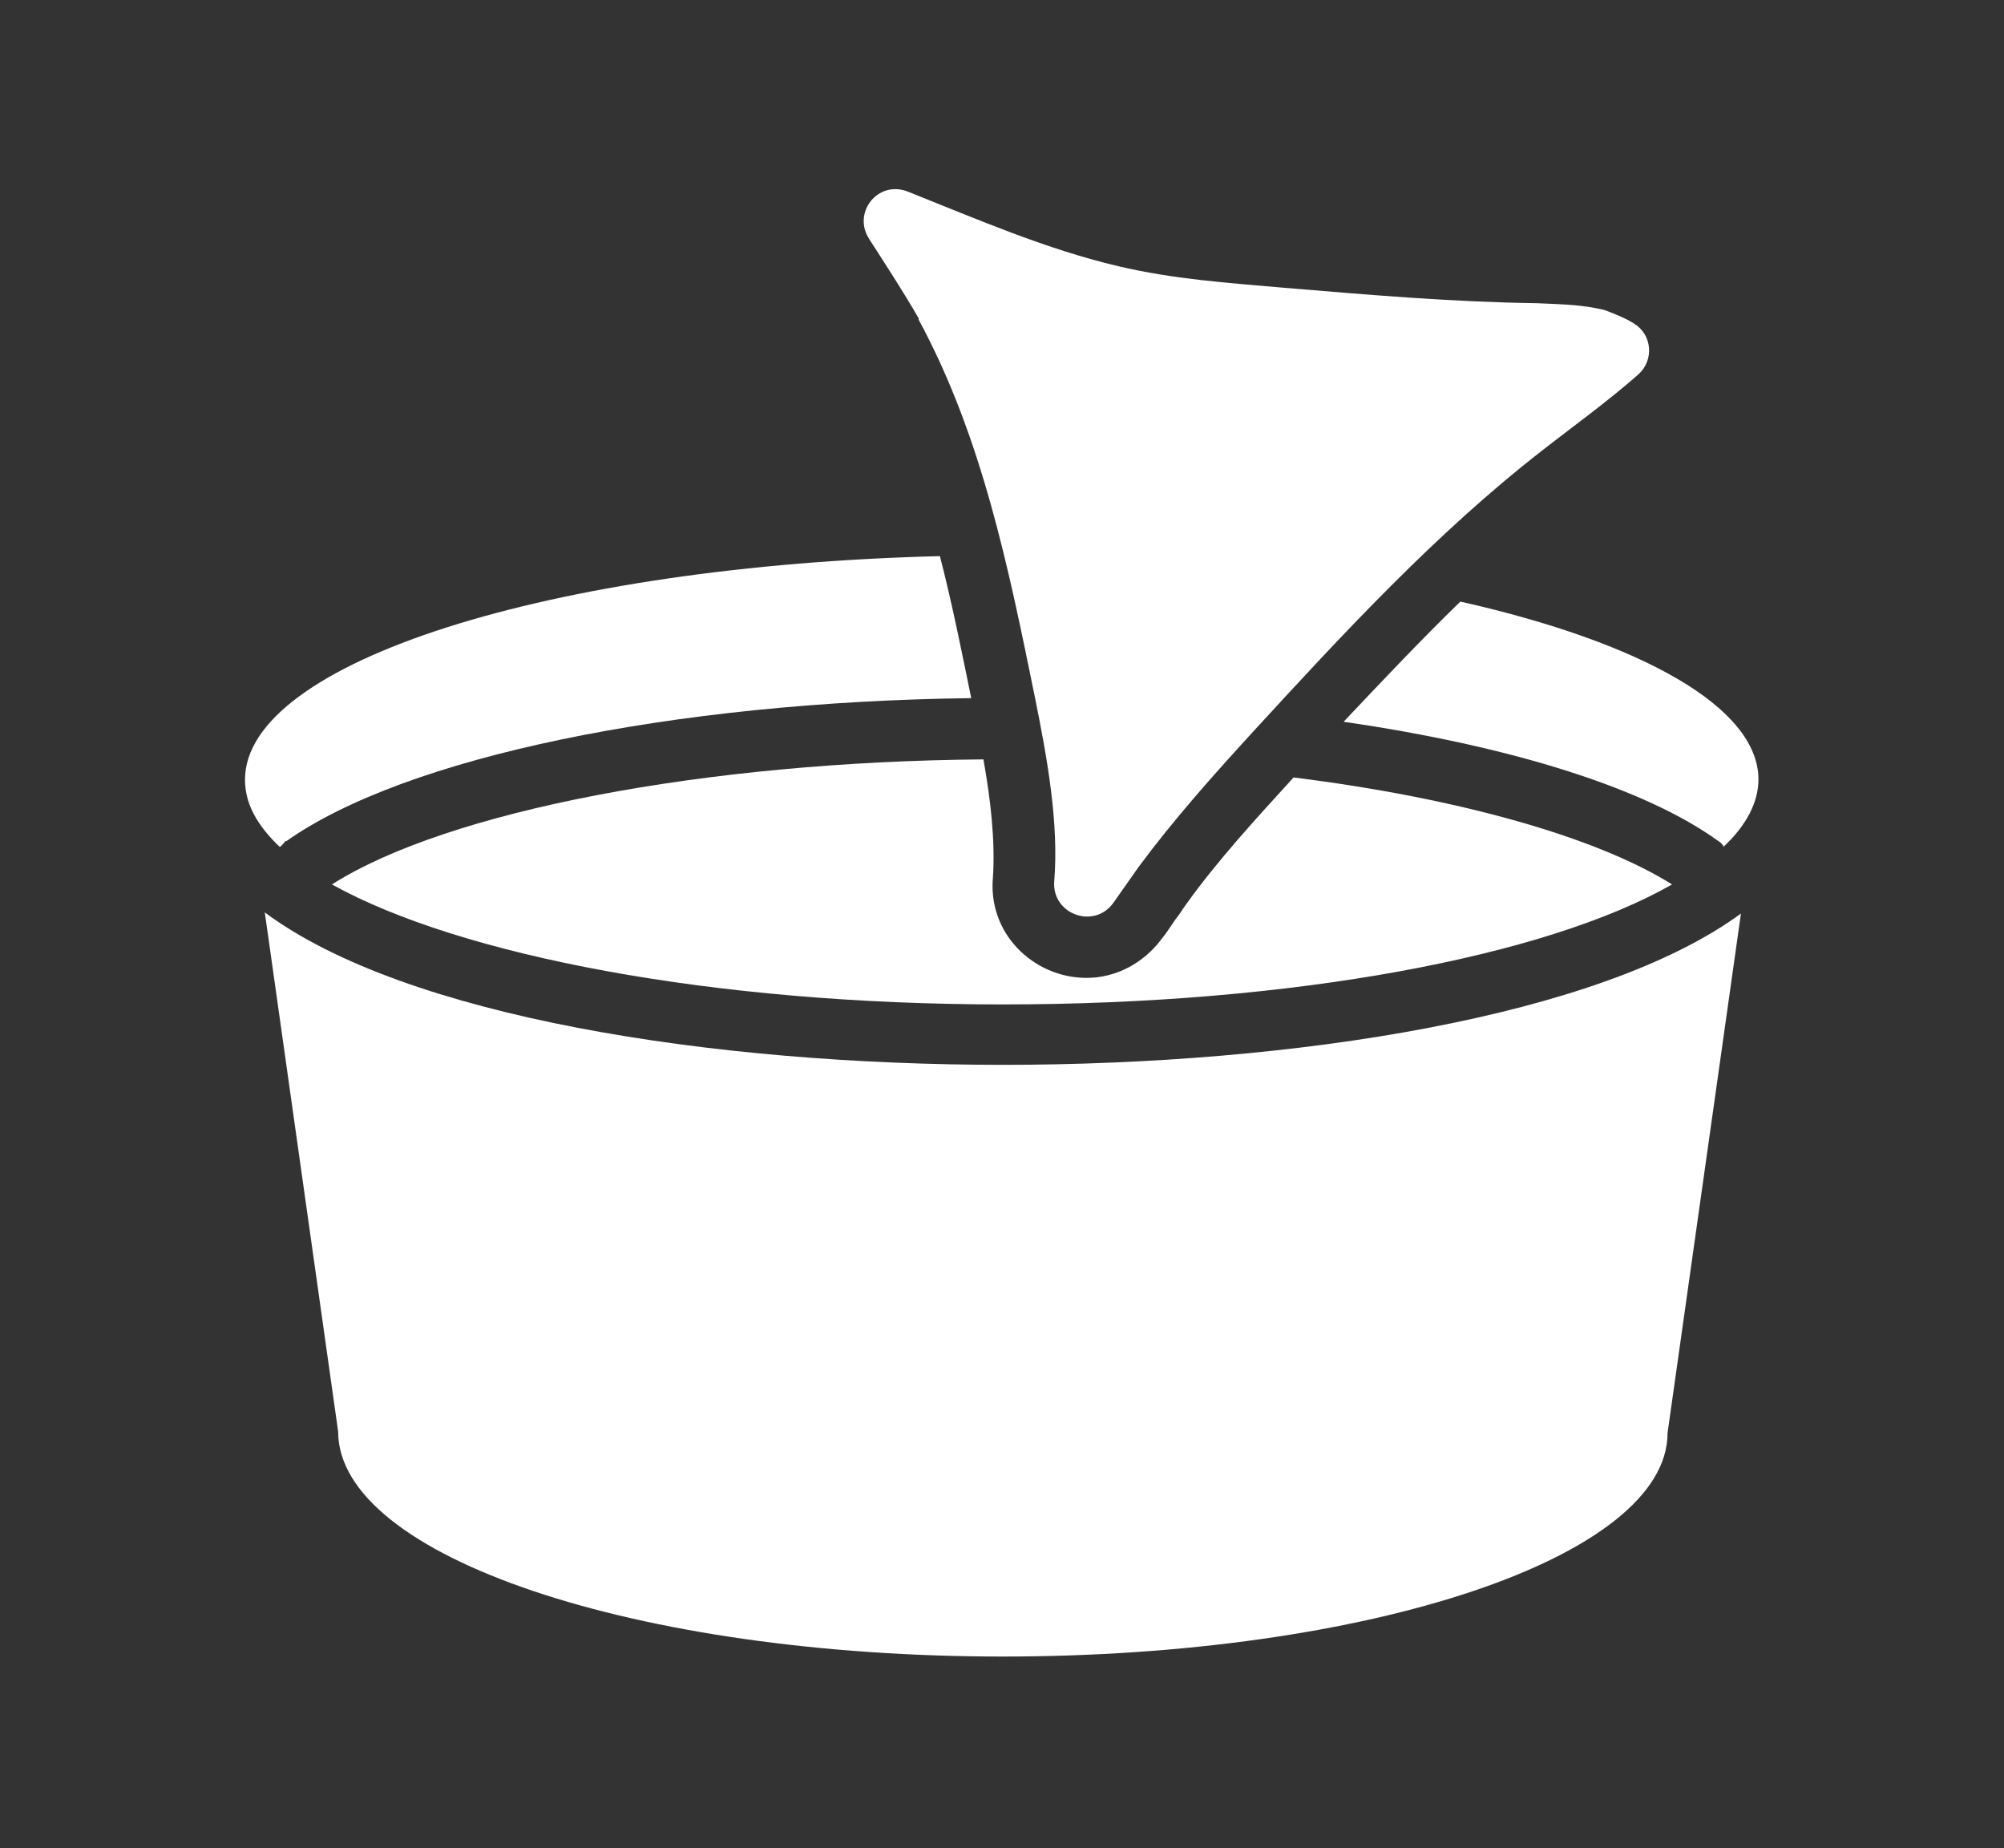
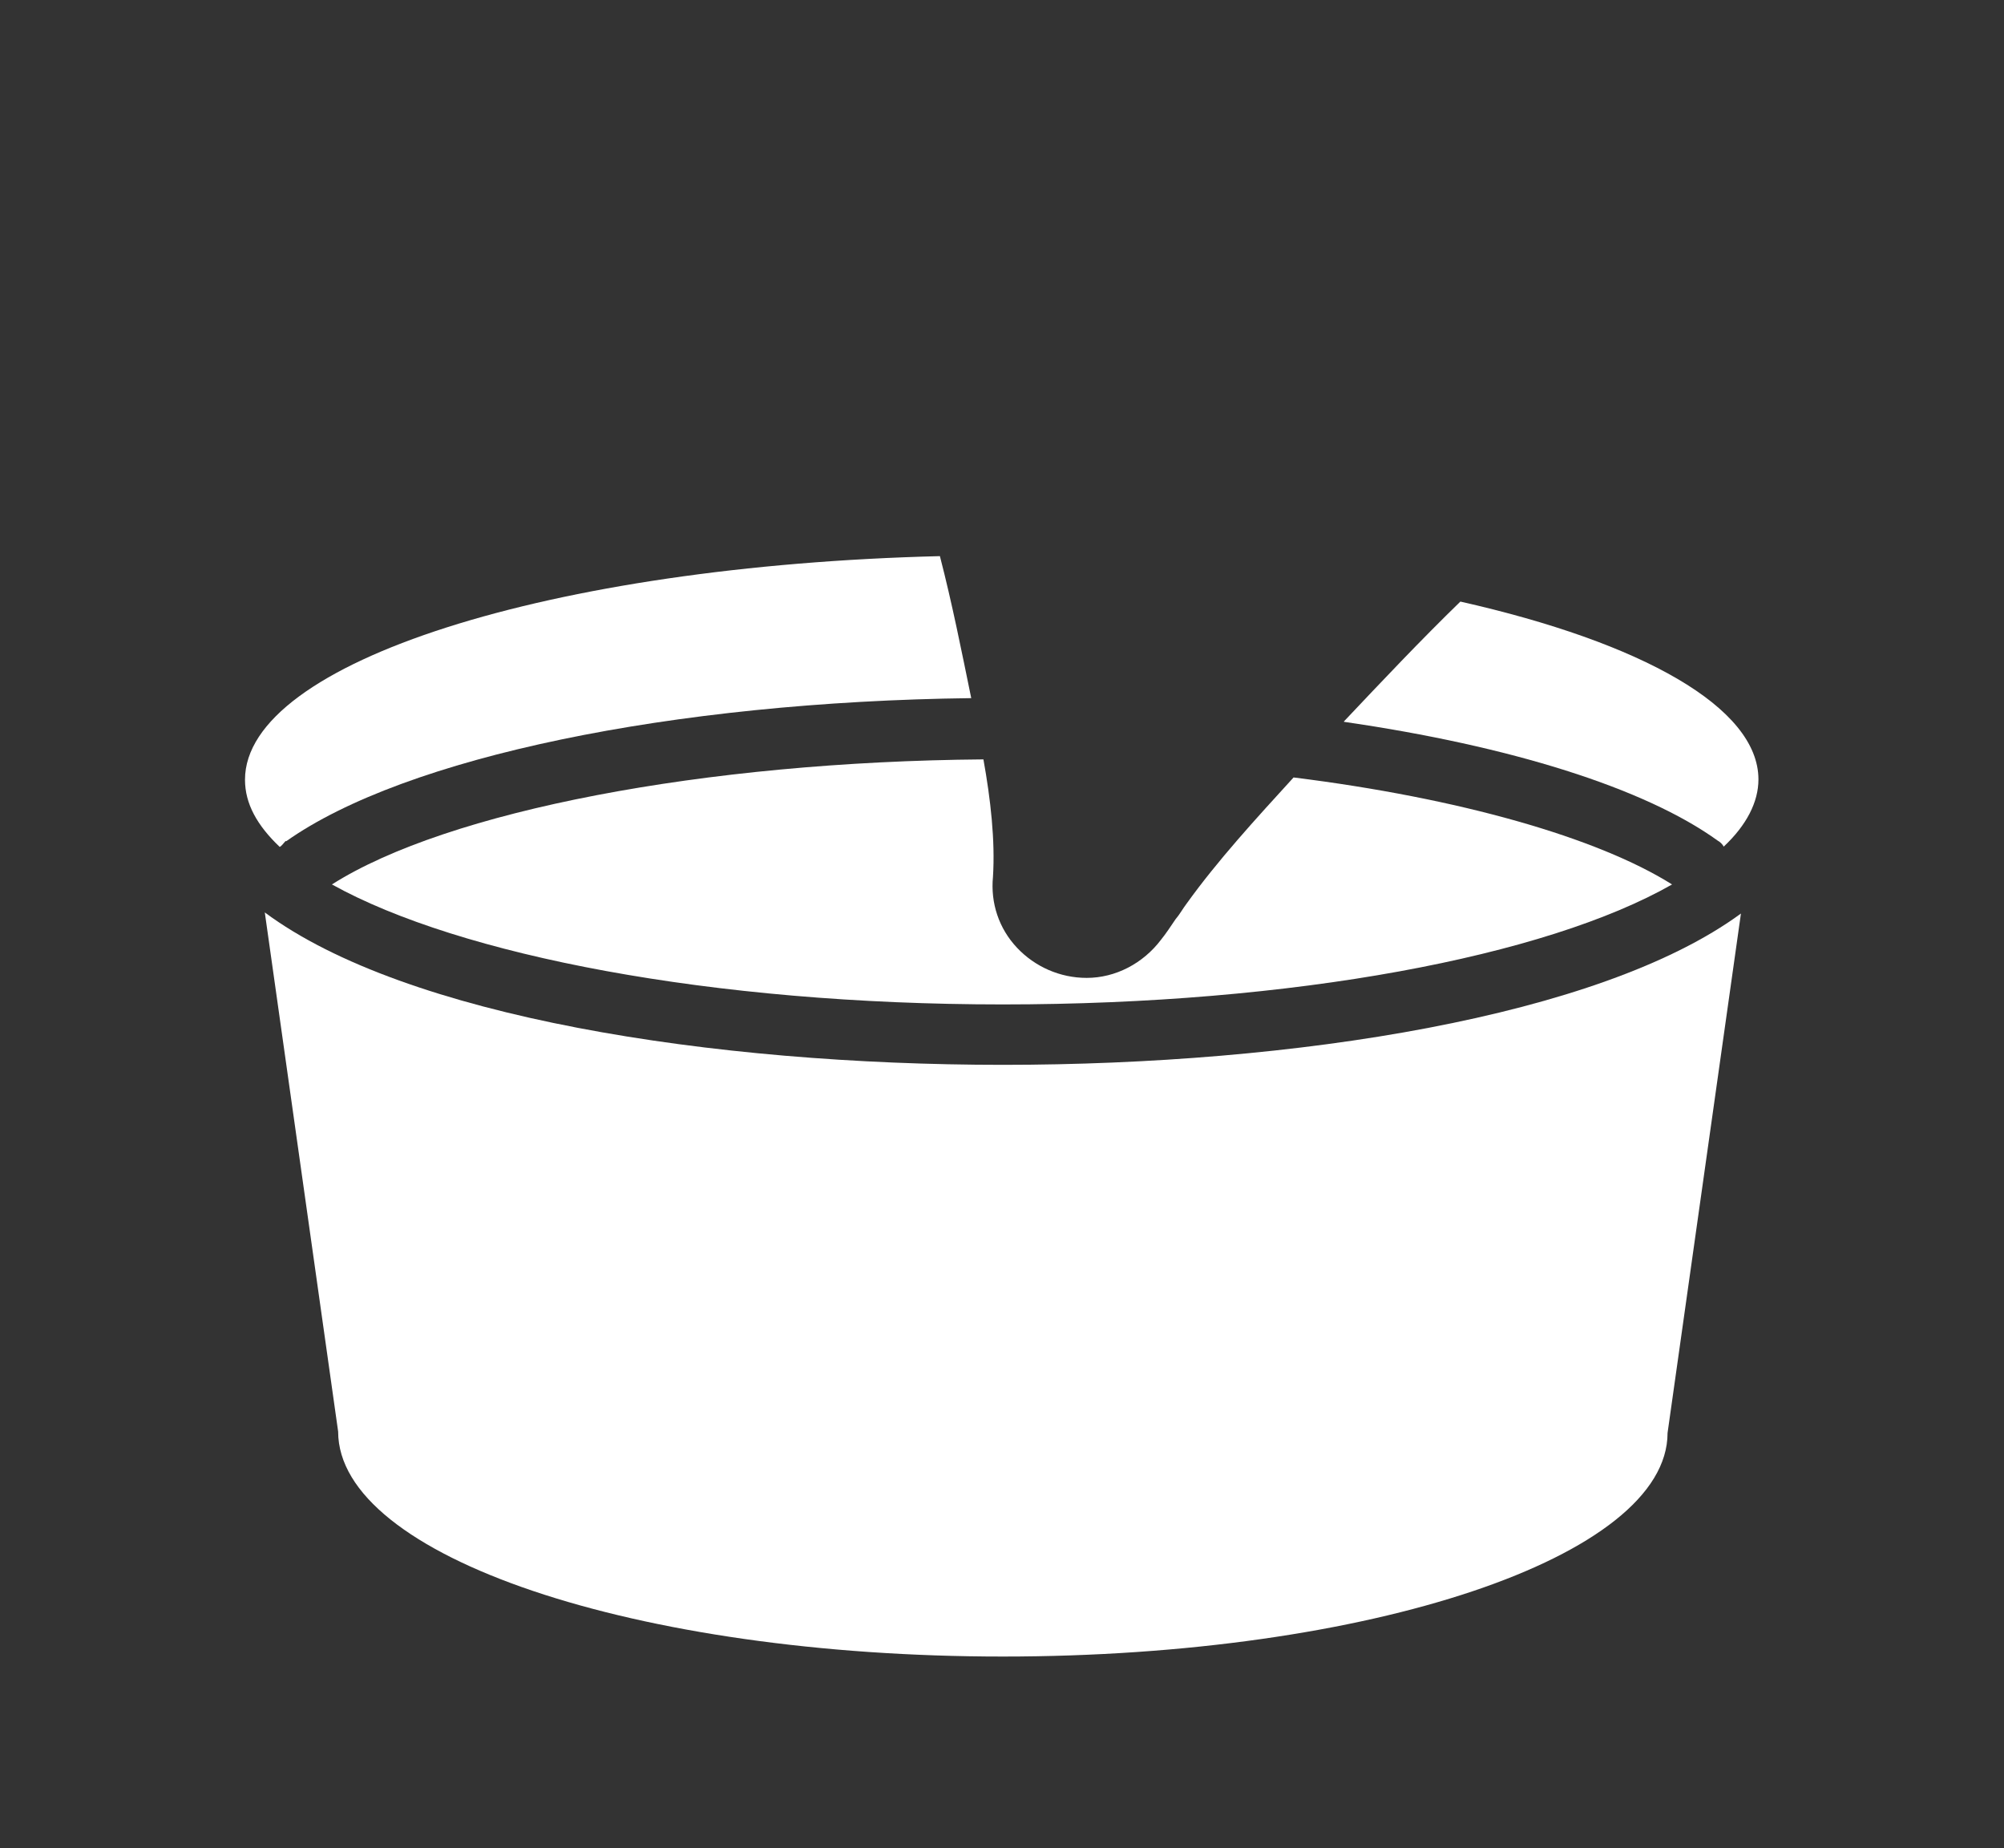
<svg xmlns="http://www.w3.org/2000/svg" id="Layer_2" version="1.1" viewBox="0 0 71 65.47">
  <rect x="0" y="0" width="71" height="65.47" fill="#333333" stroke="none" />
  <defs>
    <style>
      .st0 {
        fill: #fff;
      }
    </style>
  </defs>
-   <path class="st0" d="M32.54,11.31c2.26,4.17,3.2,8.85,4.13,13.41.43,2.13.85,4.43.68,6.51-.08,1.15,1.4,1.7,2.09.76.3-.43.6-.85.9-1.28,1.23-1.66,2.6-3.2,4-4.73,3.24-3.53,6.51-7.07,10.27-10,1.15-.9,2.34-1.75,3.45-2.73.55-.51.47-1.4-.17-1.79-.34-.21-.68-.34-1.02-.47-.81-.21-1.62-.21-2.43-.25-2.98-.04-6-.3-8.99-.55-1.95-.17-3.88-.3-5.83-.76-2.55-.6-4.99-1.66-7.45-2.64-1.07-.43-2,.76-1.36,1.7.6.94,1.19,1.83,1.75,2.81h0Z" />
  <path class="st0" d="M9.38,32.31l2.6,18.4c0,4.43,10.56,7.97,23.55,7.97s23.55-3.53,23.55-7.92l2.6-18.4c-4.99,3.66-15.85,5.36-26.15,5.36s-21.17-1.7-26.15-5.4h0Z" />
  <path class="st0" d="M10.14,29.8c4.21-2.98,13.67-4.94,24.27-5.07-.34-1.66-.68-3.37-1.11-5.03-13.76.34-24.62,3.75-24.62,7.92,0,.85.43,1.62,1.23,2.38.08-.04.13-.13.21-.21h0Z" />
  <path class="st0" d="M34.84,26.9c-9.88.08-18.99,1.83-23.08,4.43,4.52,2.51,13.45,4.25,23.76,4.25s19.25-1.7,23.72-4.25c-2.64-1.66-7.54-3.06-13.41-3.79-1.36,1.49-2.69,2.94-3.79,4.47-.13.17-.25.39-.39.55-.17.25-.34.51-.51.72-.64.85-1.62,1.36-2.64,1.36-.94,0-1.83-.39-2.47-1.07s-.94-1.58-.85-2.51c.08-1.28-.08-2.73-.34-4.17h0Z" />
  <path class="st0" d="M47.62,25.57c5.87.85,10.65,2.34,13.24,4.21.08.04.17.13.21.21.81-.76,1.23-1.58,1.23-2.38,0-2.55-4.13-4.85-10.56-6.3-1.4,1.36-2.77,2.81-4.13,4.25h0Z" />
</svg>